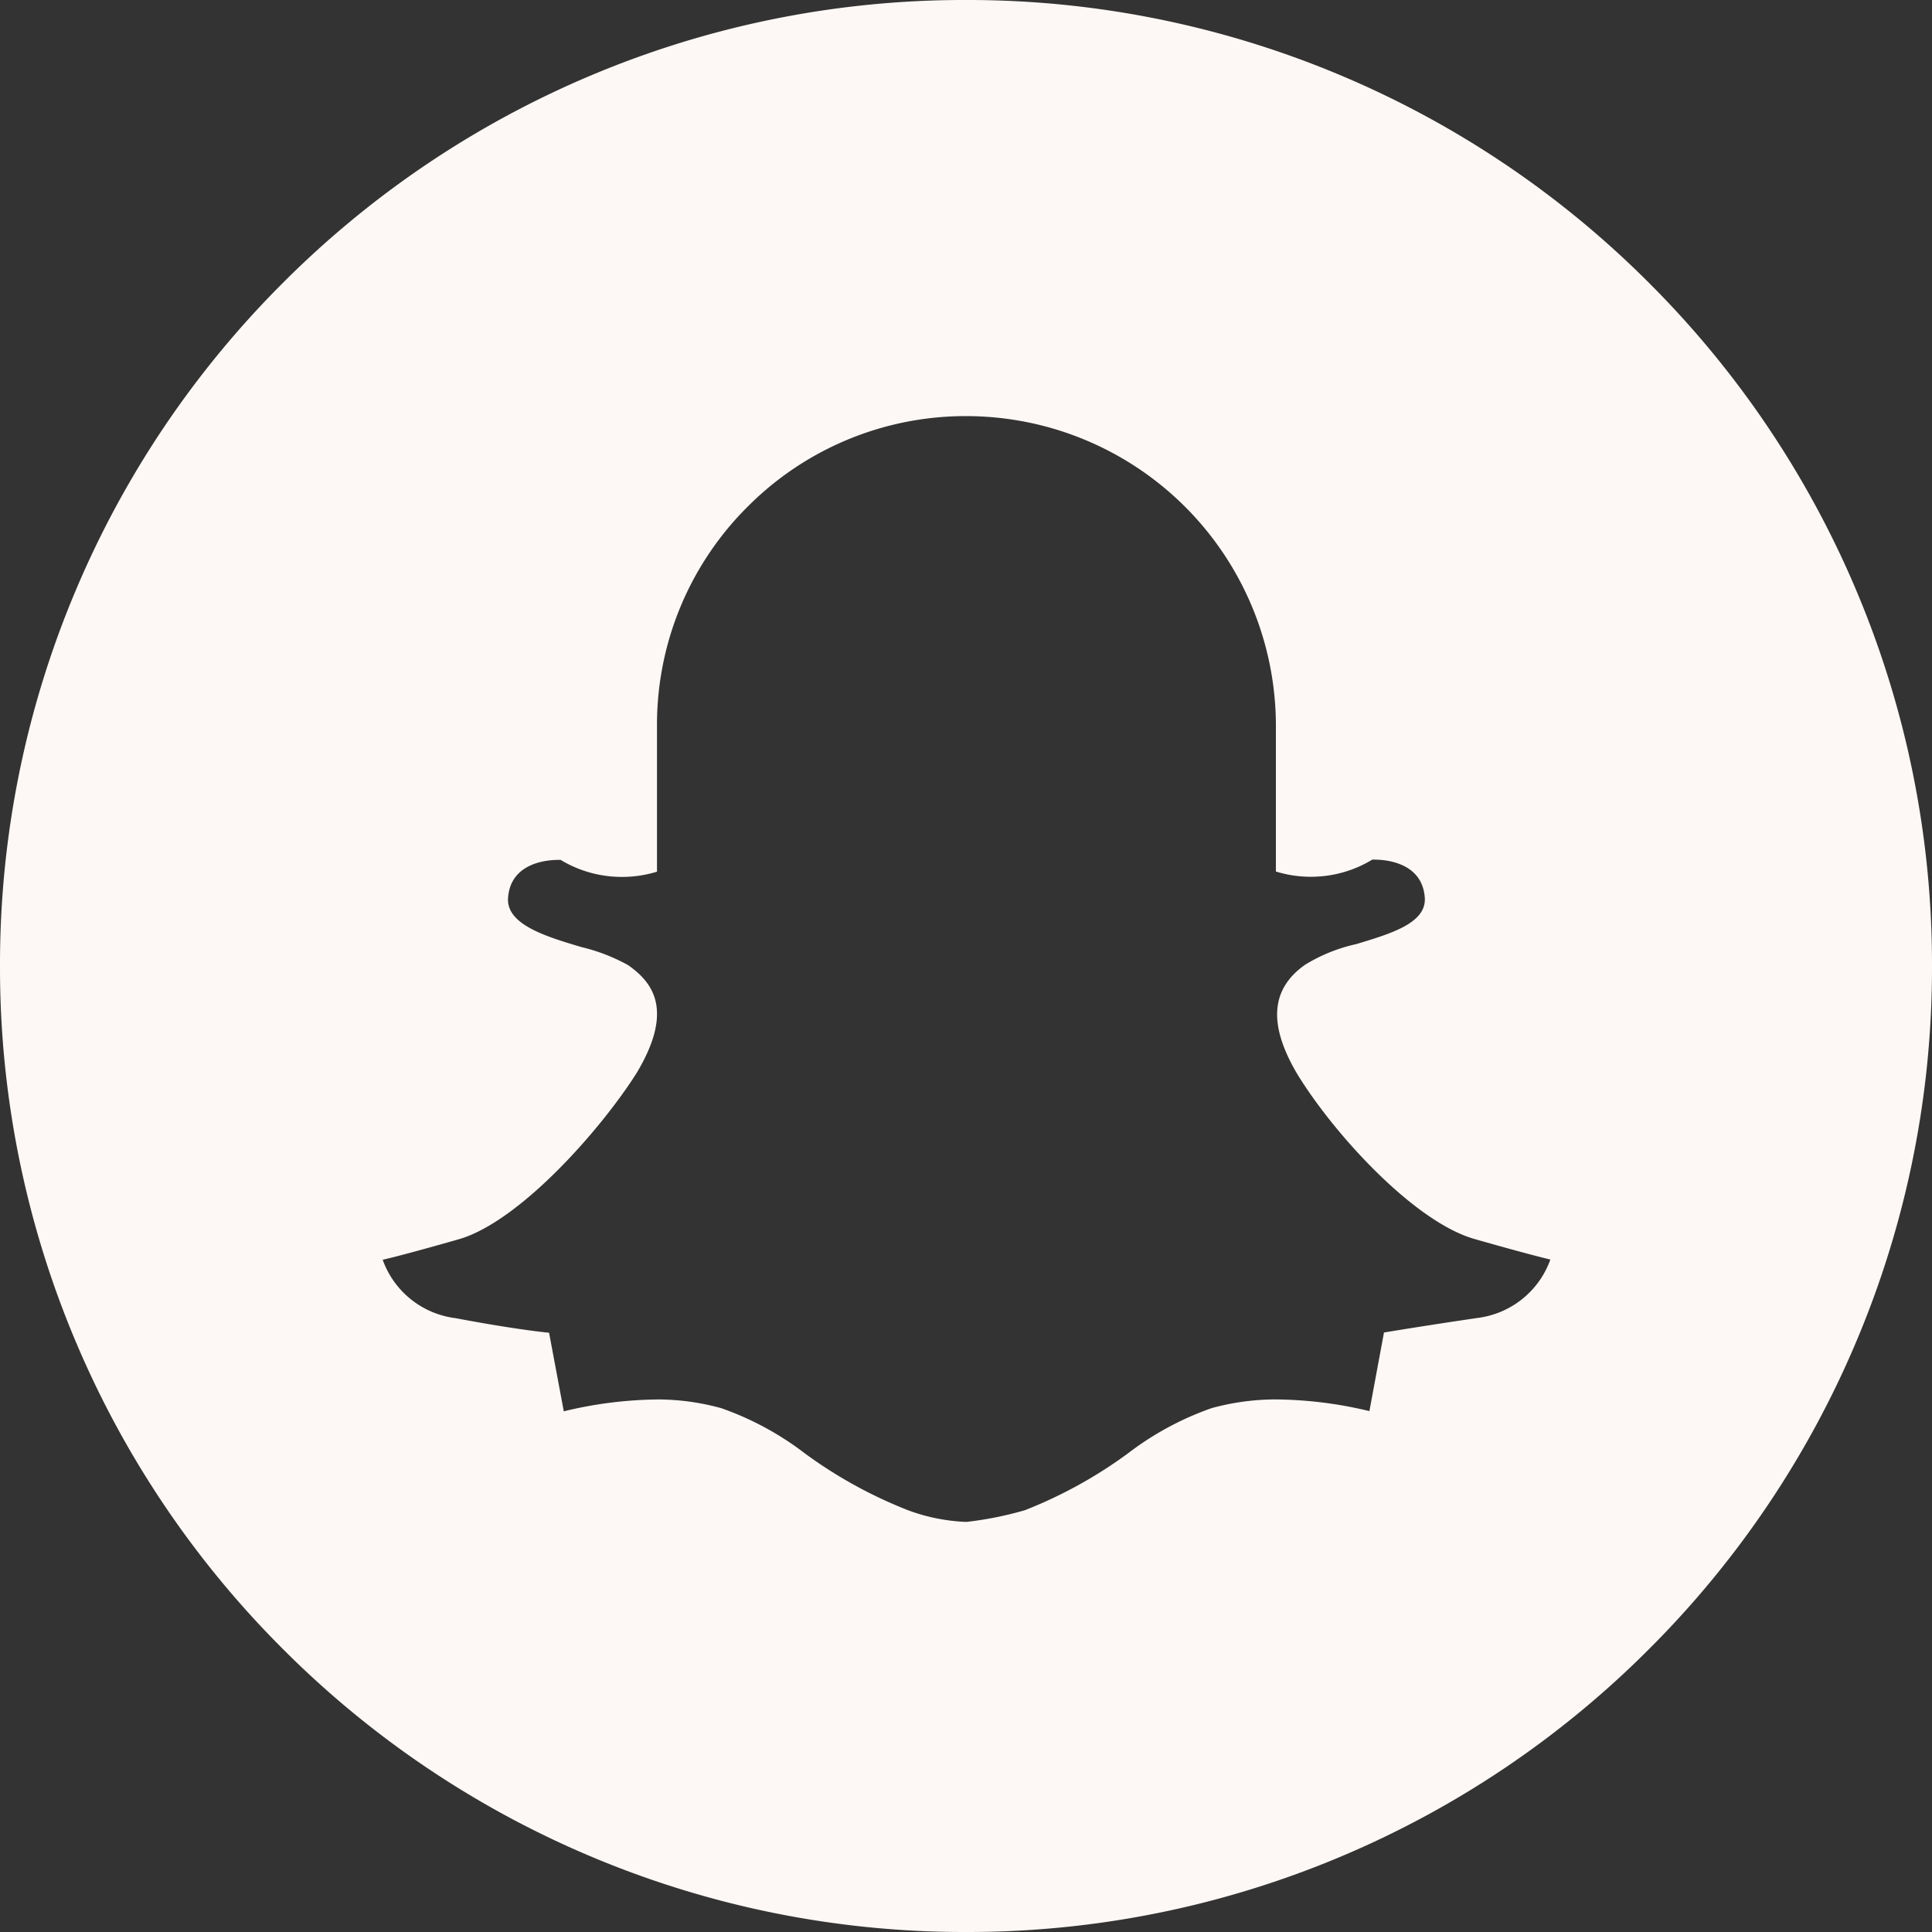
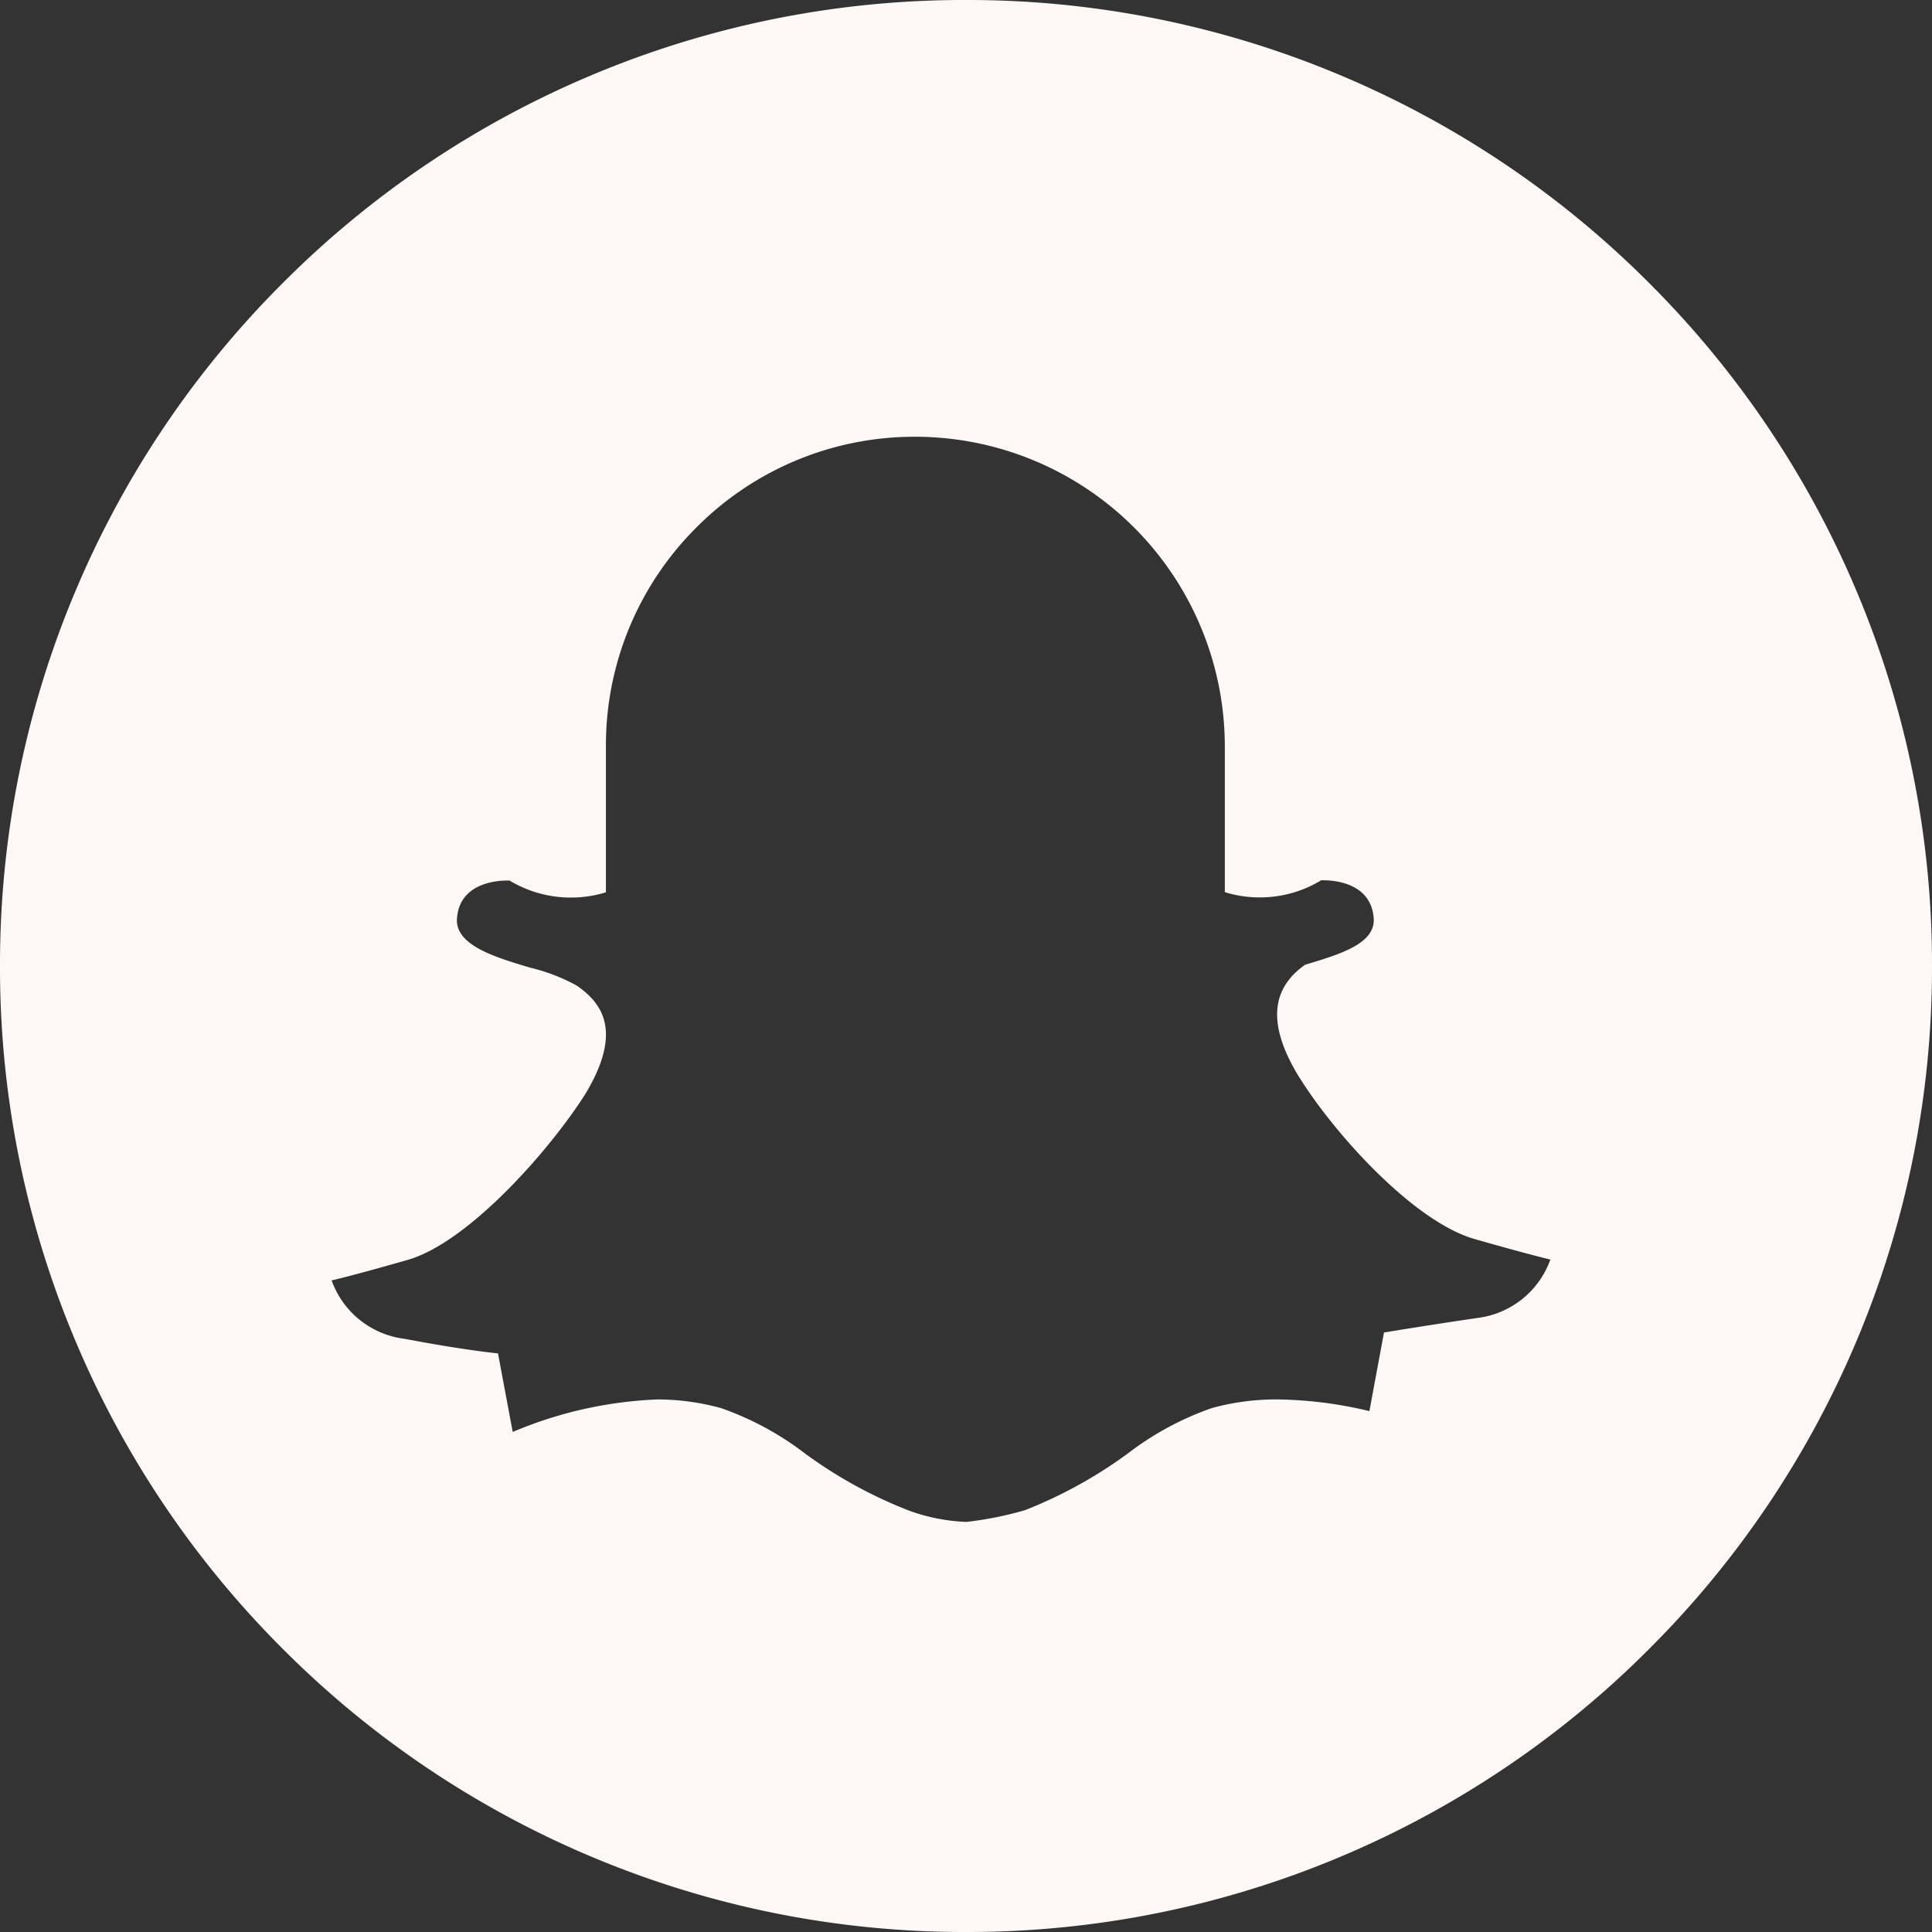
<svg xmlns="http://www.w3.org/2000/svg" width="36.879" height="36.879" viewBox="0 0 36.879 36.879">
  <rect x="0" y="0" width="36.879" height="36.879" fill="#333333" stroke="none" />
-   <path id="Subtraction_17" d="M26.439-2987.121a18.326,18.326,0,0,1-7.177-1.449,18.379,18.379,0,0,1-5.861-3.952,18.38,18.38,0,0,1-3.952-5.861A18.325,18.325,0,0,1,8-3005.56a18.328,18.328,0,0,1,1.449-7.178A18.38,18.38,0,0,1,13.4-3018.6a18.378,18.378,0,0,1,5.861-3.952A18.326,18.326,0,0,1,26.439-3024a18.328,18.328,0,0,1,7.178,1.449,18.378,18.378,0,0,1,5.861,3.952,18.379,18.379,0,0,1,3.952,5.861,18.328,18.328,0,0,1,1.449,7.178,18.324,18.324,0,0,1-1.449,7.177,18.379,18.379,0,0,1-3.952,5.861,18.38,18.38,0,0,1-5.861,3.952A18.328,18.328,0,0,1,26.439-2987.121Zm-5.9-10.166a4.616,4.616,0,0,1,1.226.166,5.746,5.746,0,0,1,1.6.865,8.649,8.649,0,0,0,1.968,1.084,3.571,3.571,0,0,0,1.114.223,6.685,6.685,0,0,0,1.115-.223,8.651,8.651,0,0,0,1.967-1.084,5.751,5.751,0,0,1,1.6-.865,4.623,4.623,0,0,1,1.228-.166,7.858,7.858,0,0,1,1.783.223l.278-1.5.04-.007c.654-.108,1.309-.207,1.743-.271a1.7,1.7,0,0,0,1.393-1.115l-.057-.014c-.126-.031-.508-.126-1.39-.378-1.175-.335-2.729-2.06-3.4-3.176-.541-.929-.487-1.6.165-2.059a3.149,3.149,0,0,1,.975-.394c.662-.2,1.344-.4,1.31-.887-.048-.673-.748-.726-.962-.726h-.041a2.238,2.238,0,0,1-1.165.327,2.23,2.23,0,0,1-.674-.1v-2.786a5.914,5.914,0,0,0-5.908-5.907,5.868,5.868,0,0,0-4.177,1.73,5.866,5.866,0,0,0-1.729,4.177v2.789a2.257,2.257,0,0,1-.672.1,2.259,2.259,0,0,1-1.168-.325h-.042c-.213,0-.913.052-.961.725-.036.51.724.738,1.4.939a3.522,3.522,0,0,1,.89.344c.459.321.892.846.165,2.059-.686,1.085-2.24,2.845-3.4,3.176s-1.446.389-1.448.39a1.7,1.7,0,0,0,1.393,1.115c1.159.22,1.777.278,1.783.278l.281,1.5A7.85,7.85,0,0,1,20.536-2997.286Z" transform="translate(-8 3024)" fill="#fdf8f5" />
+   <path id="Subtraction_17" d="M26.439-2987.121a18.326,18.326,0,0,1-7.177-1.449,18.379,18.379,0,0,1-5.861-3.952,18.38,18.38,0,0,1-3.952-5.861A18.325,18.325,0,0,1,8-3005.56a18.328,18.328,0,0,1,1.449-7.178A18.38,18.38,0,0,1,13.4-3018.6a18.378,18.378,0,0,1,5.861-3.952A18.326,18.326,0,0,1,26.439-3024a18.328,18.328,0,0,1,7.178,1.449,18.378,18.378,0,0,1,5.861,3.952,18.379,18.379,0,0,1,3.952,5.861,18.328,18.328,0,0,1,1.449,7.178,18.324,18.324,0,0,1-1.449,7.177,18.379,18.379,0,0,1-3.952,5.861,18.38,18.38,0,0,1-5.861,3.952A18.328,18.328,0,0,1,26.439-2987.121Zm-5.9-10.166a4.616,4.616,0,0,1,1.226.166,5.746,5.746,0,0,1,1.6.865,8.649,8.649,0,0,0,1.968,1.084,3.571,3.571,0,0,0,1.114.223,6.685,6.685,0,0,0,1.115-.223,8.651,8.651,0,0,0,1.967-1.084,5.751,5.751,0,0,1,1.6-.865,4.623,4.623,0,0,1,1.228-.166,7.858,7.858,0,0,1,1.783.223l.278-1.5.04-.007c.654-.108,1.309-.207,1.743-.271a1.7,1.7,0,0,0,1.393-1.115l-.057-.014c-.126-.031-.508-.126-1.39-.378-1.175-.335-2.729-2.06-3.4-3.176-.541-.929-.487-1.6.165-2.059c.662-.2,1.344-.4,1.31-.887-.048-.673-.748-.726-.962-.726h-.041a2.238,2.238,0,0,1-1.165.327,2.23,2.23,0,0,1-.674-.1v-2.786a5.914,5.914,0,0,0-5.908-5.907,5.868,5.868,0,0,0-4.177,1.73,5.866,5.866,0,0,0-1.729,4.177v2.789a2.257,2.257,0,0,1-.672.1,2.259,2.259,0,0,1-1.168-.325h-.042c-.213,0-.913.052-.961.725-.036.51.724.738,1.4.939a3.522,3.522,0,0,1,.89.344c.459.321.892.846.165,2.059-.686,1.085-2.24,2.845-3.4,3.176s-1.446.389-1.448.39a1.7,1.7,0,0,0,1.393,1.115c1.159.22,1.777.278,1.783.278l.281,1.5A7.85,7.85,0,0,1,20.536-2997.286Z" transform="translate(-8 3024)" fill="#fdf8f5" />
</svg>